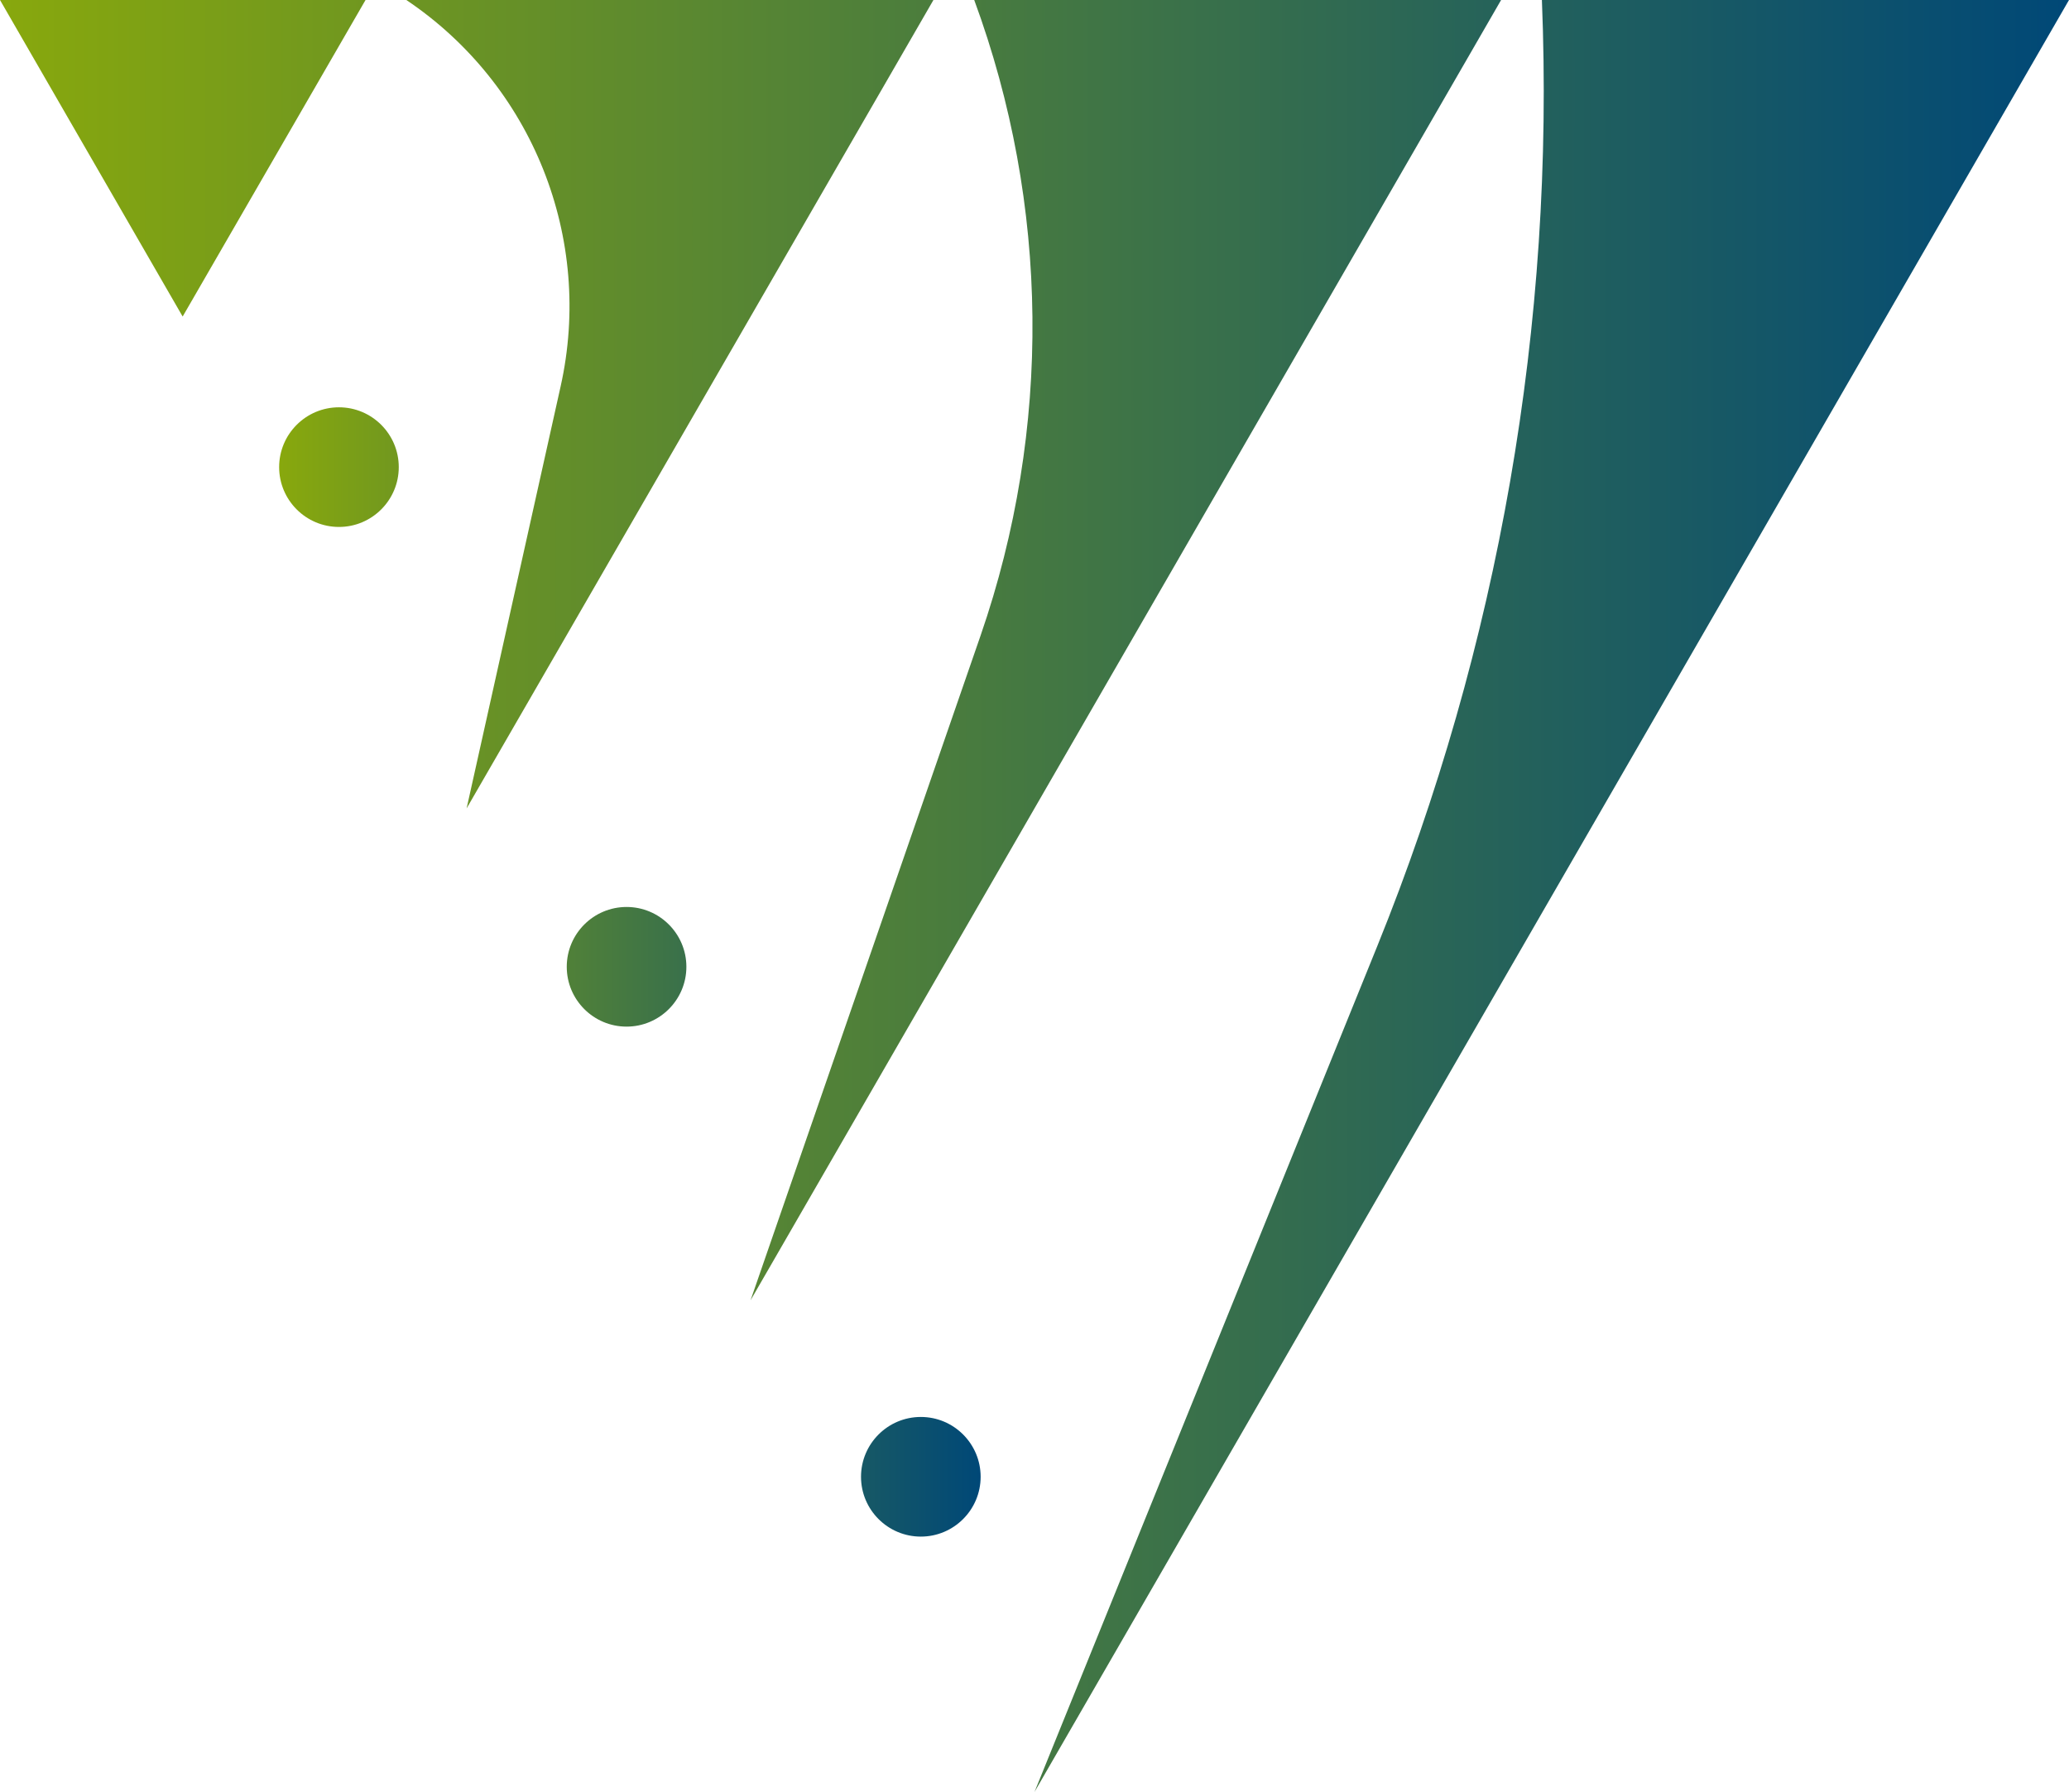
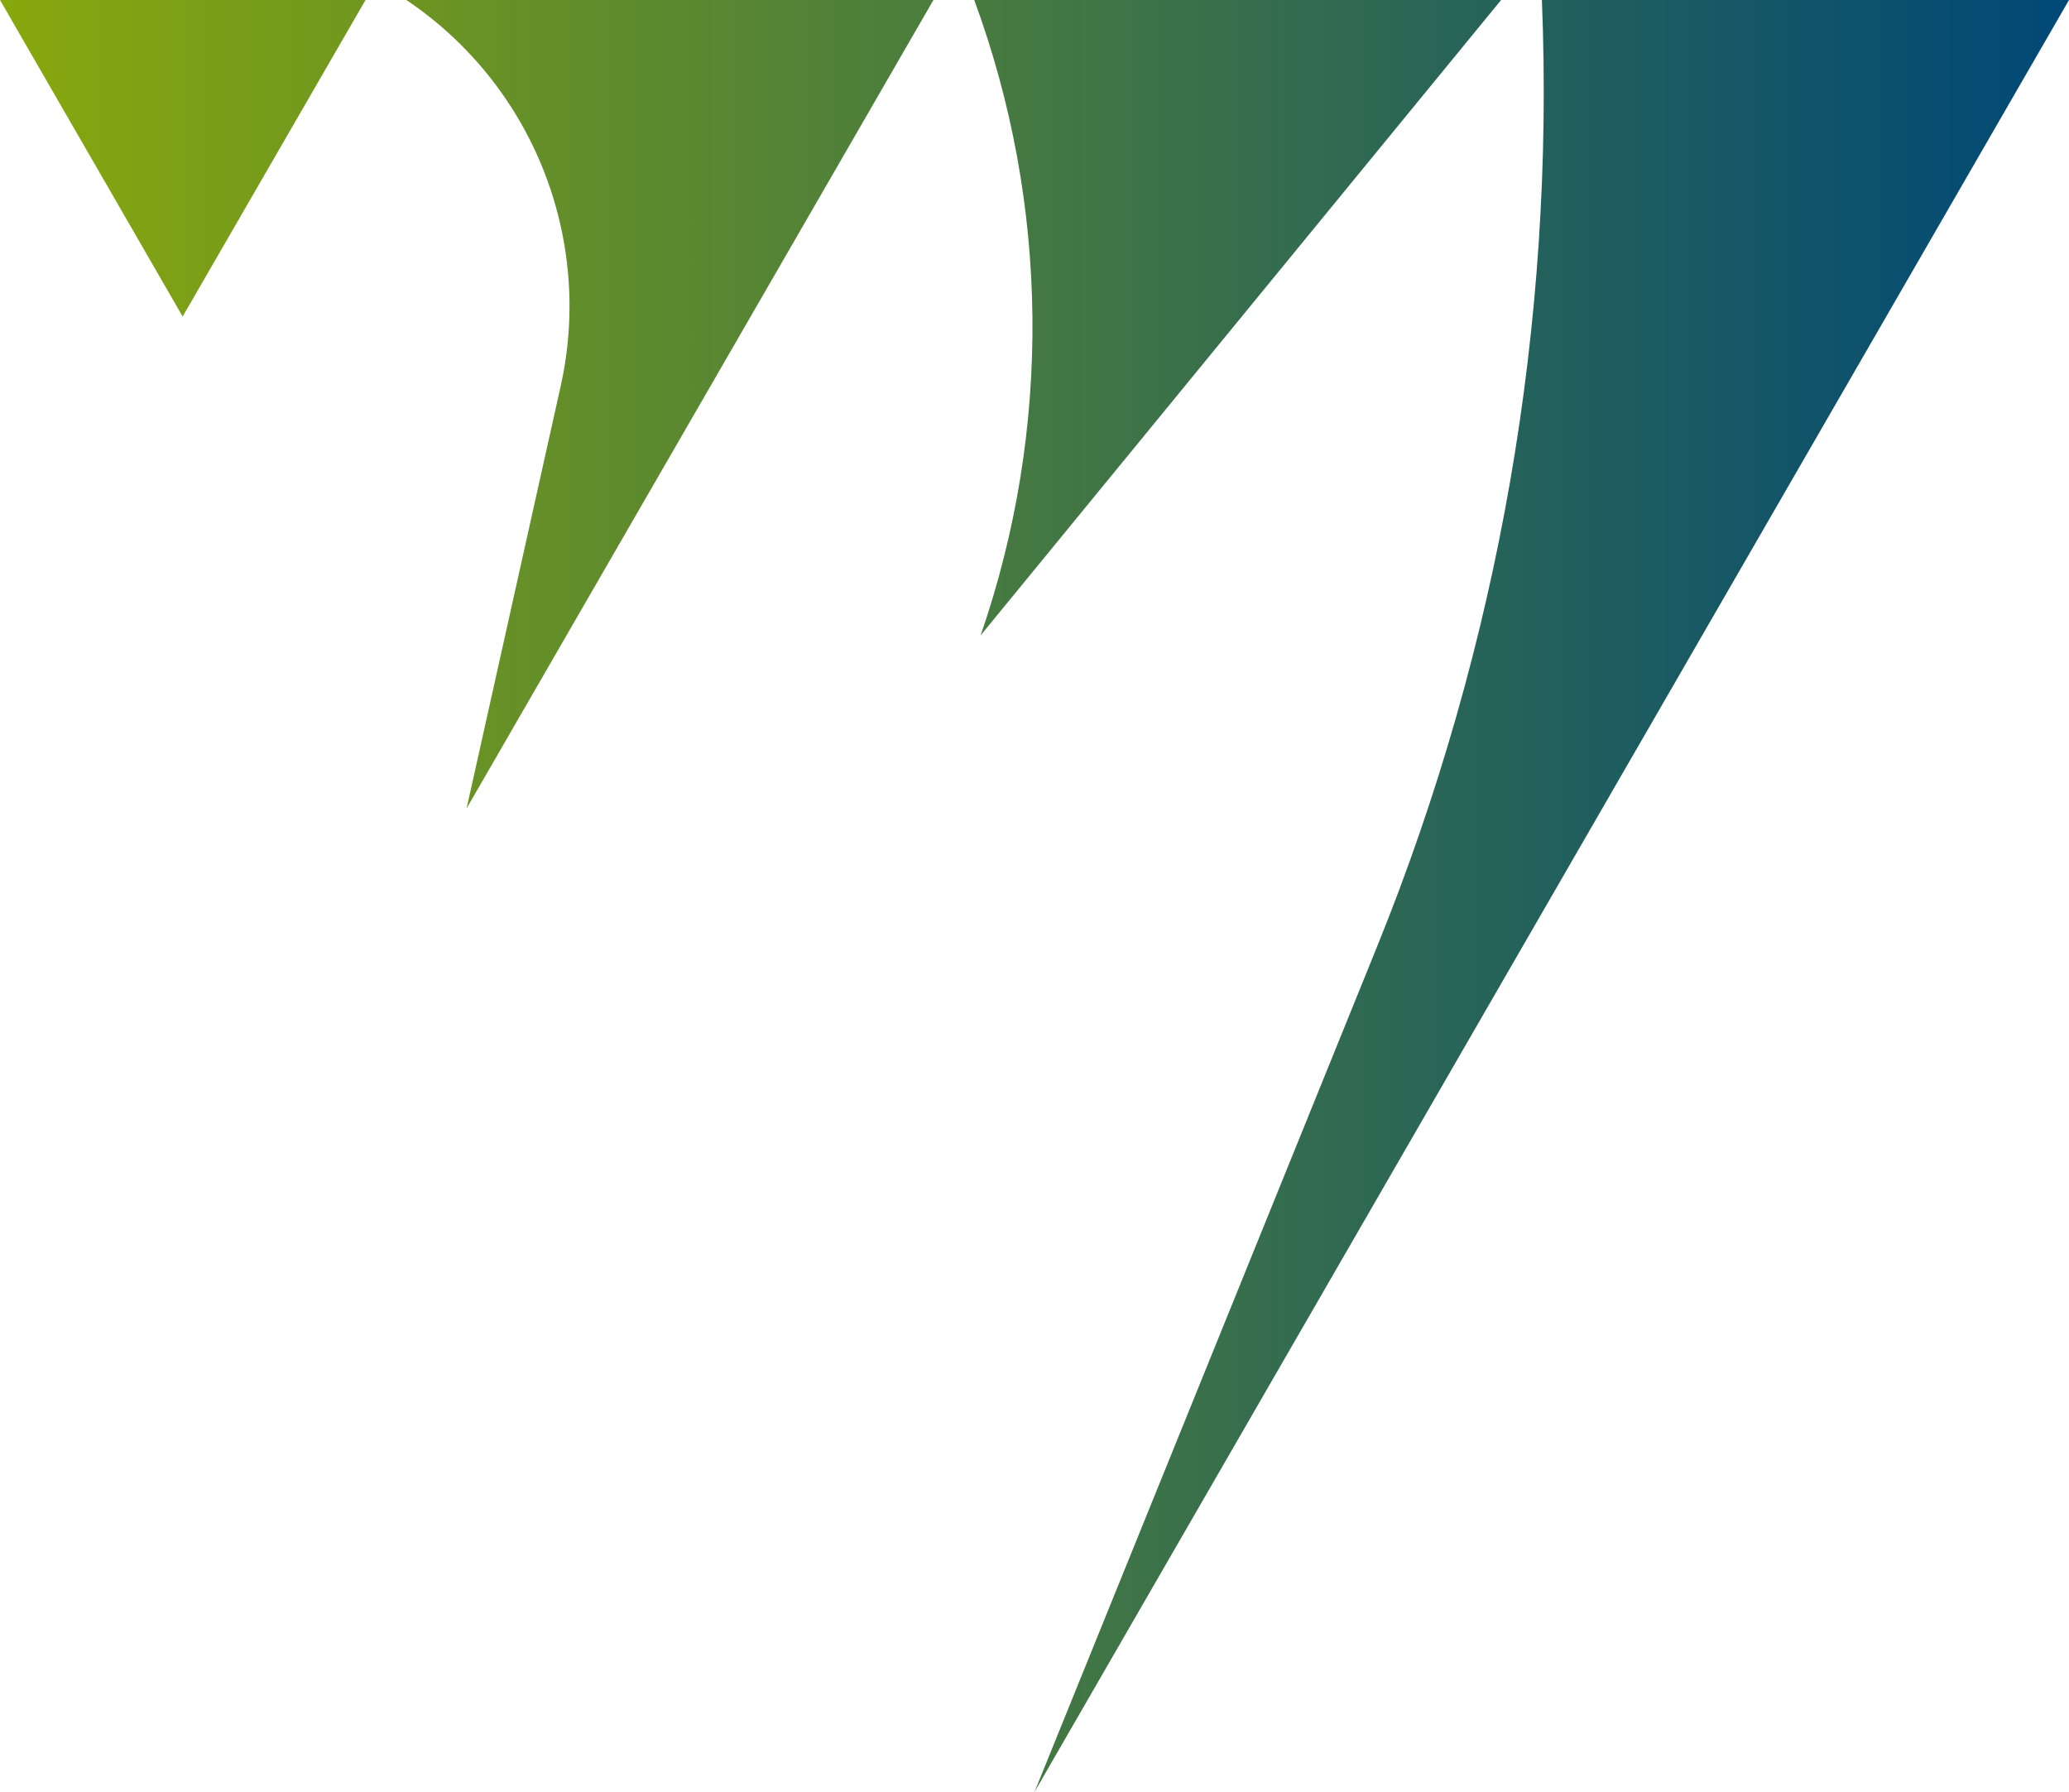
<svg xmlns="http://www.w3.org/2000/svg" xmlns:xlink="http://www.w3.org/1999/xlink" id="Layer_2" data-name="Layer 2" viewBox="0 0 90.28 78.18">
  <defs>
    <style>
      .cls-1 {
        fill: url(#linear-gradient-2);
      }

      .cls-2 {
        fill: url(#linear-gradient);
      }
    </style>
    <linearGradient id="linear-gradient" x1="0" y1="39.09" x2="90.28" y2="39.09" gradientUnits="userSpaceOnUse">
      <stop offset="0" stop-color="#88a80d" />
      <stop offset="1" stop-color="#004877" />
    </linearGradient>
    <linearGradient id="linear-gradient-2" x1="12.18" y1="42.41" x2="42.78" y2="42.41" xlink:href="#linear-gradient" />
  </defs>
  <g id="Layer_1-2" data-name="Layer 1">
    <g>
-       <path class="cls-2" d="M17.73,0h0c5.51,3.7,8.18,10.4,6.73,16.87l-4.1,18.4L40.73,0h-23ZM67.28,0h0c.57,14.11-1.88,28.18-7.18,41.27l-14.96,36.91L90.28,0h-22.99ZM42.51,0h0c3.29,8.93,3.39,18.72.28,27.72l-10.04,29.01L65.5,0h-23ZM0,0l7.97,13.81L15.95,0H0Z" />
-       <path class="cls-1" d="M17.4,20.38c0,1.44-1.17,2.61-2.61,2.61s-2.61-1.17-2.61-2.61,1.17-2.61,2.61-2.61,2.61,1.17,2.61,2.61ZM27.34,39.57c-1.44,0-2.61,1.17-2.61,2.61s1.17,2.61,2.61,2.61,2.61-1.17,2.61-2.61-1.17-2.61-2.61-2.61ZM40.18,61.82c-1.44,0-2.61,1.17-2.61,2.61s1.17,2.61,2.61,2.61,2.61-1.17,2.61-2.61-1.17-2.61-2.61-2.61Z" />
+       <path class="cls-2" d="M17.73,0h0c5.51,3.7,8.18,10.4,6.73,16.87l-4.1,18.4L40.73,0h-23ZM67.28,0h0c.57,14.11-1.88,28.18-7.18,41.27l-14.96,36.91L90.28,0h-22.99ZM42.51,0h0c3.29,8.93,3.39,18.72.28,27.72L65.5,0h-23ZM0,0l7.97,13.81L15.95,0H0Z" />
    </g>
  </g>
</svg>